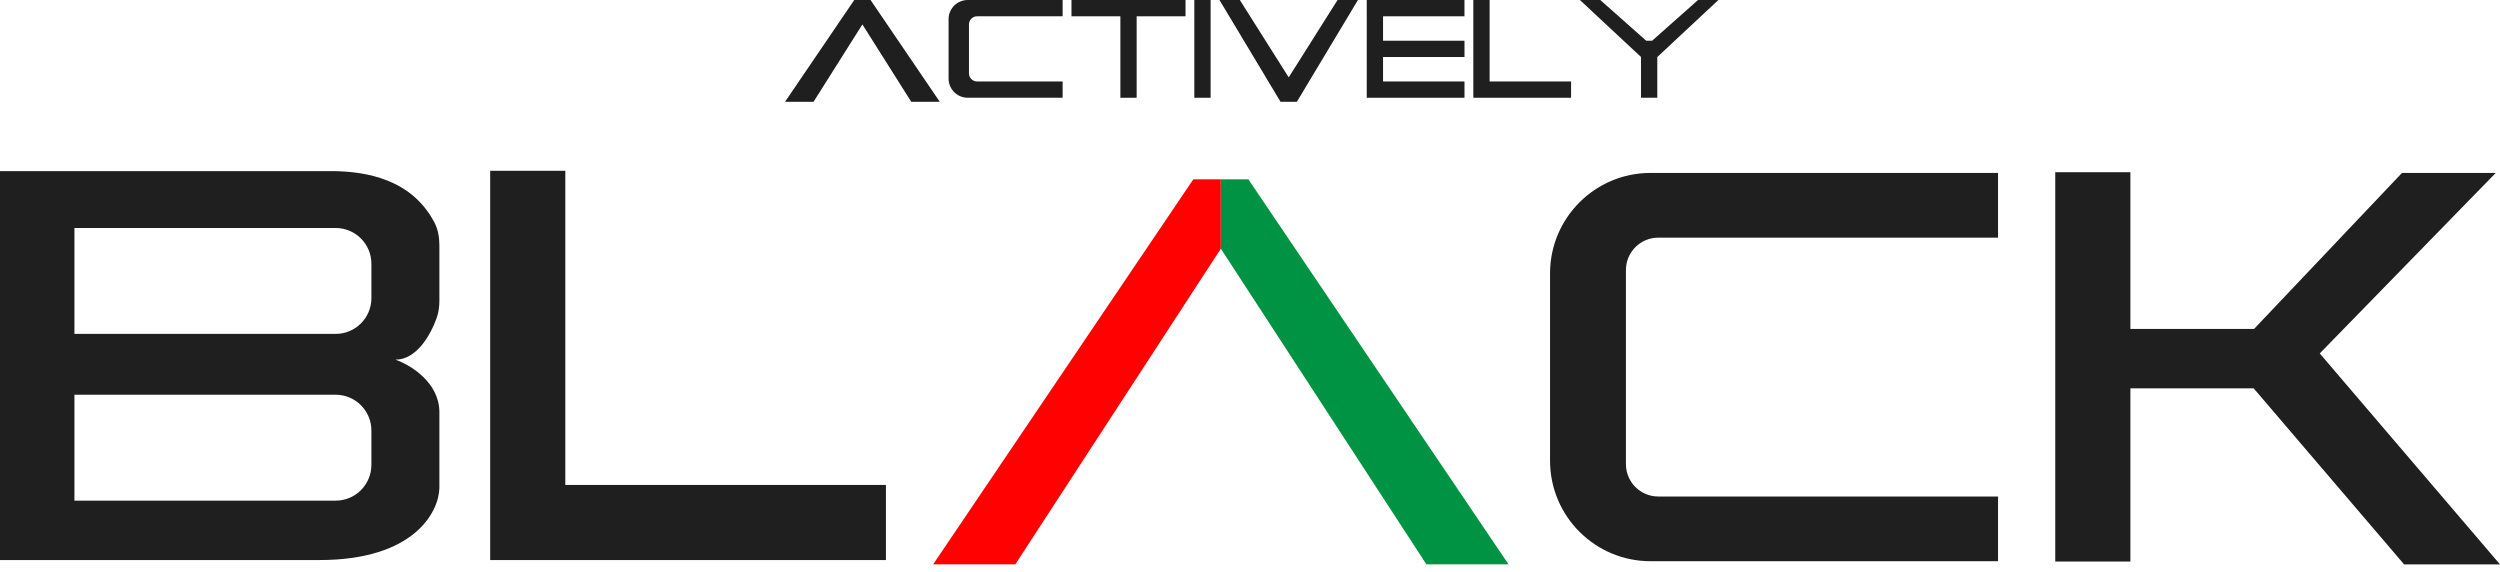
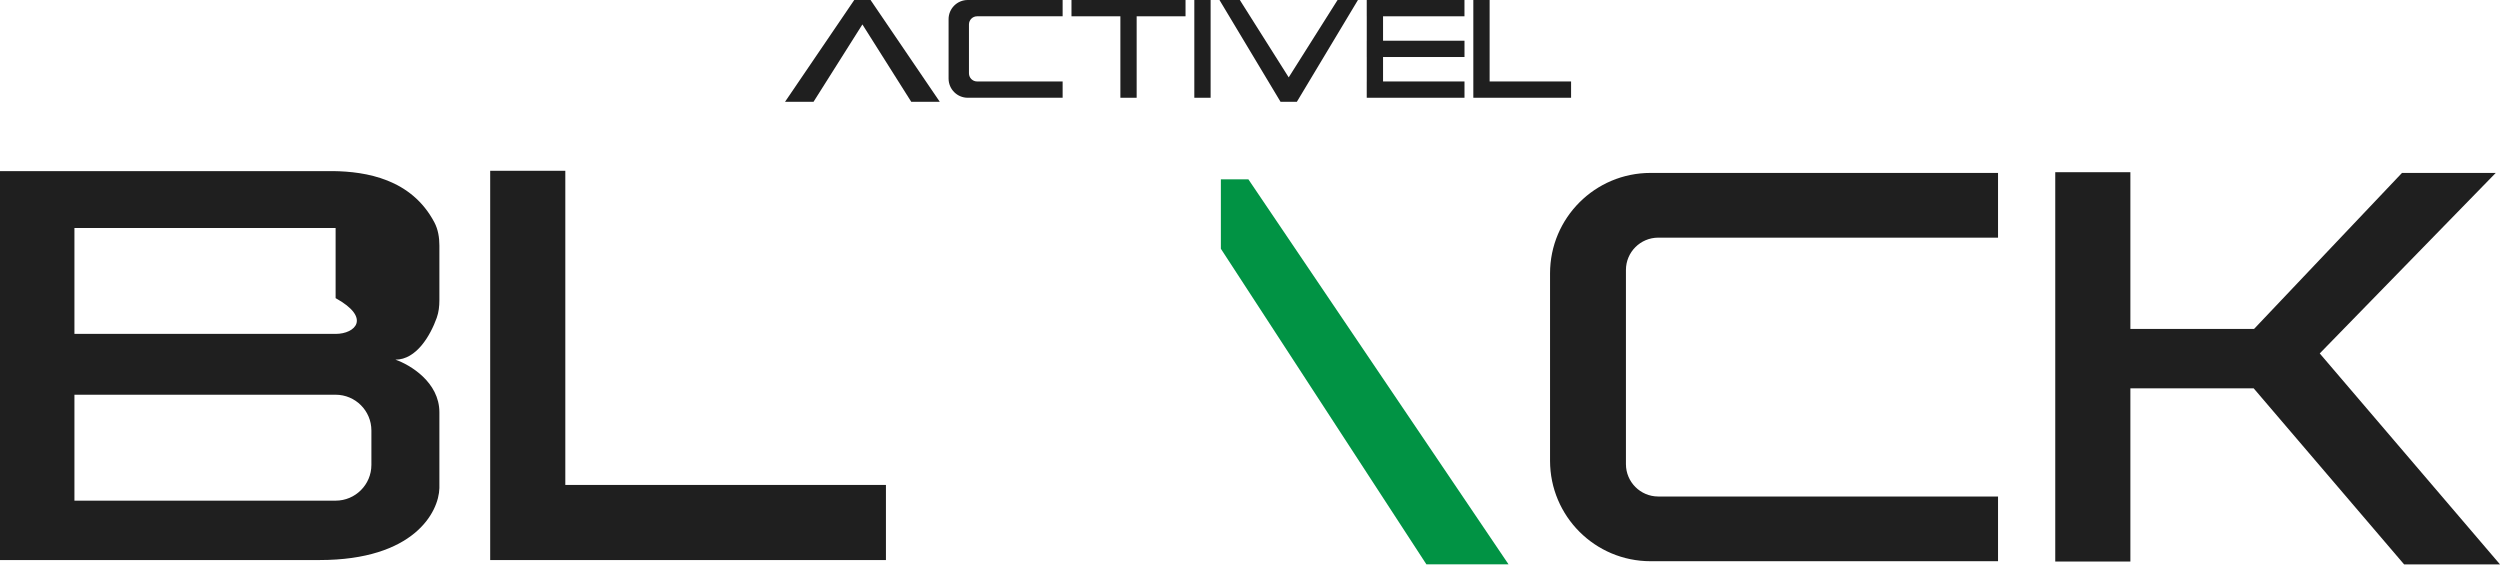
<svg xmlns="http://www.w3.org/2000/svg" width="118" height="27" viewBox="0 0 118 27" fill="none">
  <path fill-rule="evenodd" clip-rule="evenodd" d="M37.053 4.806H38.398L40.705 1.153L43.012 4.806H44.358L41.09 2.84451e-07L40.705 0H40.321L37.053 4.806Z" fill="#1F1F1F" />
  <path fill-rule="evenodd" clip-rule="evenodd" d="M64.095 0H63.133L60.827 3.652V4.806H61.211L64.095 0ZM57.559 0H58.52L60.827 3.652V4.806H60.442L57.559 0Z" fill="#1F1F1F" />
  <path d="M44.773 0.904C44.773 0.405 45.178 0 45.678 0H50.156V0.769H46.119C45.907 0.769 45.735 0.941 45.735 1.153V3.46C45.735 3.673 45.907 3.845 46.119 3.845H50.156V4.614L45.678 4.614C45.178 4.614 44.773 4.209 44.773 3.709V0.904Z" fill="#1F1F1F" />
  <path fill-rule="evenodd" clip-rule="evenodd" d="M52.882 0H50.574V0.769H52.882L52.882 4.614H53.65L53.65 0.769H55.957V0H53.65H52.882Z" fill="#1F1F1F" />
  <path fill-rule="evenodd" clip-rule="evenodd" d="M64.511 0H64.51V0.769H64.511L64.511 1.922H64.51V2.691H64.511L64.511 3.845H64.51V4.614H64.511V4.614H65.28V4.614H69.124V3.845H65.28V2.691H69.124V1.922H65.28L65.28 0.769H69.123V0H65.28H64.511Z" fill="#1F1F1F" />
  <path fill-rule="evenodd" clip-rule="evenodd" d="M70.31 3.845L70.31 0H69.541V4.614H69.541V4.614H74.155V3.845H70.31Z" fill="#1F1F1F" />
-   <path fill-rule="evenodd" clip-rule="evenodd" d="M80.147 0H81.108L78.225 2.691H78.224V4.613H77.455V2.69L74.572 0H75.533L77.701 1.922H77.98L80.147 0Z" fill="#1F1F1F" />
  <path d="M57.141 0L57.141 4.614L56.372 4.614L56.372 -3.36114e-08L57.141 0Z" fill="#1F1F1F" />
-   <path d="M57.623 11.74L47.922 26.637H44.045L56.324 8.465H57.623V11.74Z" fill="#FE0100" />
  <path d="M57.625 11.741L67.326 26.637H71.203L58.924 8.465H57.625V11.741Z" fill="#019344" />
-   <path fill-rule="evenodd" clip-rule="evenodd" d="M15.723 8.076H0V26.434H15.081C19.54 26.434 20.711 24.171 20.739 23.039V19.459C20.739 18.04 19.354 17.213 18.662 16.976C19.66 16.976 20.315 15.832 20.614 15C20.709 14.735 20.739 14.453 20.739 14.171V11.586C20.739 11.209 20.678 10.828 20.502 10.495C19.417 8.442 17.273 8.097 15.723 8.076ZM3.513 10.761H15.841C16.774 10.761 17.53 11.518 17.53 12.45V14.072C17.53 15.004 16.774 15.76 15.841 15.76H3.513V10.761ZM15.841 18.631H3.513V23.631H15.841C16.774 23.631 17.53 22.874 17.53 21.942V20.32C17.53 19.388 16.774 18.631 15.841 18.631Z" fill="#1F1F1F" />
+   <path fill-rule="evenodd" clip-rule="evenodd" d="M15.723 8.076H0V26.434H15.081C19.54 26.434 20.711 24.171 20.739 23.039V19.459C20.739 18.04 19.354 17.213 18.662 16.976C19.66 16.976 20.315 15.832 20.614 15C20.709 14.735 20.739 14.453 20.739 14.171V11.586C20.739 11.209 20.678 10.828 20.502 10.495C19.417 8.442 17.273 8.097 15.723 8.076ZM3.513 10.761H15.841V14.072C17.53 15.004 16.774 15.76 15.841 15.76H3.513V10.761ZM15.841 18.631H3.513V23.631H15.841C16.774 23.631 17.53 22.874 17.53 21.942V20.32C17.53 19.388 16.774 18.631 15.841 18.631Z" fill="#1F1F1F" />
  <path fill-rule="evenodd" clip-rule="evenodd" d="M100.554 8.129H97.008V26.504H100.554V18.33H106.374L113.474 26.639H118L109.492 16.682L117.798 8.163H113.373L106.391 15.526L100.554 15.526V8.129Z" fill="#1F1F1F" />
  <path fill-rule="evenodd" clip-rule="evenodd" d="M26.683 8.061H23.137V26.435H23.138V26.435L41.816 26.435V22.889L26.683 22.889V8.061Z" fill="#1F1F1F" />
  <path d="M73.162 12.905C73.162 10.286 75.286 8.162 77.905 8.162H94.307V11.217H78.271C77.428 11.217 76.744 11.9 76.744 12.744V21.907C76.744 22.751 77.428 23.435 78.271 23.435H94.307V26.489L77.905 26.489C75.286 26.489 73.162 24.366 73.162 21.746V12.905Z" fill="#1F1F1F" />
</svg>